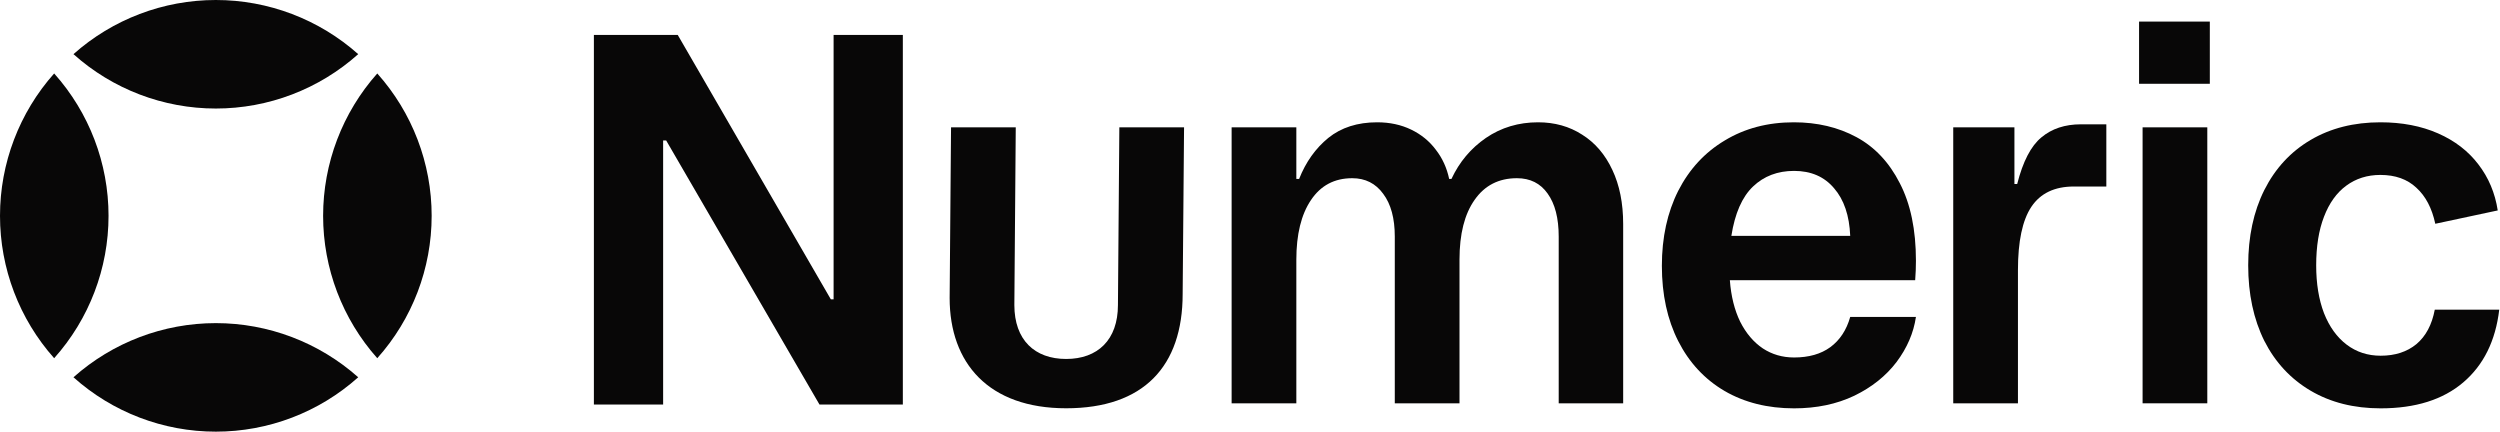
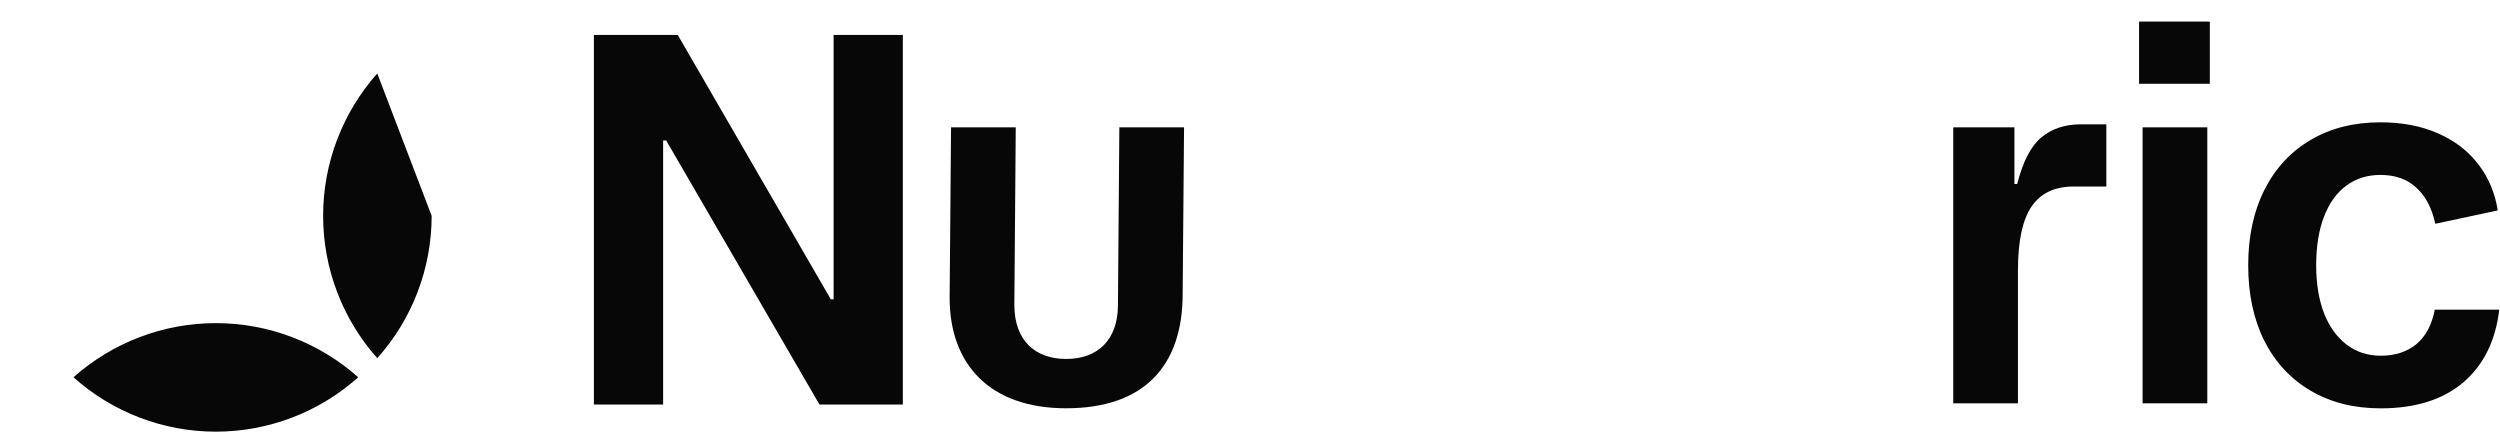
<svg xmlns="http://www.w3.org/2000/svg" width="695" height="120" viewBox="0 0 695 120" fill="none">
  <path d="M661.75 34C667.77 34 673.113 35.027 677.78 37.08C682.447 39.133 686.18 42.003 688.98 45.69C691.827 49.377 693.623 53.647 694.37 58.5L677.01 62.21C676.077 57.87 674.327 54.533 671.76 52.2C669.24 49.82 665.903 48.63 661.75 48.63C658.11 48.63 654.937 49.633 652.23 51.64C649.57 53.6 647.517 56.47 646.07 60.25C644.623 63.983 643.9 68.487 643.9 73.76C643.9 78.847 644.623 83.28 646.07 87.06C647.563 90.84 649.663 93.757 652.37 95.81C655.077 97.863 658.227 98.89 661.82 98.89C665.833 98.89 669.147 97.817 671.76 95.67C674.373 93.477 676.077 90.28 676.87 86.08H694.79C693.763 94.76 690.427 101.503 684.78 106.31C679.133 111.117 671.48 113.52 661.82 113.52C654.4 113.52 647.913 111.887 642.36 108.62C636.807 105.353 632.513 100.733 629.48 94.76C626.493 88.74 625 81.74 625 73.76C625 65.78 626.493 58.803 629.48 52.83C632.513 46.81 636.807 42.167 642.36 38.9C647.913 35.633 654.377 34 661.75 34Z" fill="#080707" />
  <path d="M595.64 35.4H613.63V112.12H595.64V35.4ZM614.33 6V23.29H594.66V6H614.33Z" fill="#080707" />
  <path d="M543 35.4H560.01V51.15H560.78C562.367 44.897 564.607 40.58 567.5 38.2C570.393 35.773 574.057 34.56 578.49 34.56H585.56V51.85H576.53C571.163 51.85 567.22 53.74 564.7 57.52C562.227 61.253 560.99 67.11 560.99 75.09V112.12H543V35.4Z" fill="#080707" />
-   <path d="M498.75 113.52C491.423 113.52 484.983 111.91 479.43 108.69C473.877 105.423 469.583 100.803 466.55 94.83C463.517 88.857 462 81.88 462 73.9C462 66.013 463.517 59.06 466.55 53.04C469.63 47.02 473.947 42.353 479.5 39.04C485.053 35.68 491.447 34 498.68 34C505.213 34 511.023 35.377 516.11 38.13C521.197 40.883 525.21 45.153 528.15 50.94C531.137 56.68 532.63 63.867 532.63 72.5C532.63 74.273 532.56 76.07 532.42 77.89H480.9C481.227 82.323 482.183 86.173 483.77 89.44C485.403 92.66 487.503 95.133 490.07 96.86C492.637 98.54 495.53 99.38 498.75 99.38C502.857 99.38 506.217 98.423 508.83 96.51C511.49 94.55 513.333 91.75 514.36 88.11H532.63C531.977 92.543 530.18 96.72 527.24 100.64C524.3 104.513 520.38 107.64 515.48 110.02C510.58 112.353 505.003 113.52 498.75 113.52ZM514.36 65.57C514.127 59.923 512.633 55.513 509.88 52.34C507.173 49.12 503.463 47.51 498.75 47.51C494.177 47.51 490.373 48.957 487.34 51.85C484.307 54.743 482.3 59.317 481.32 65.57H514.36Z" fill="#080707" />
-   <path d="M427.581 34C432.201 34 436.284 35.143 439.831 37.43C443.424 39.67 446.224 42.937 448.231 47.23C450.237 51.477 451.241 56.493 451.241 62.28V112.12H433.321V65.78C433.321 60.647 432.294 56.657 430.241 53.81C428.234 50.963 425.387 49.54 421.701 49.54C416.661 49.54 412.741 51.547 409.941 55.56C407.141 59.527 405.741 65.057 405.741 72.15V112.12H387.751V65.78C387.751 60.693 386.677 56.727 384.531 53.88C382.431 50.987 379.561 49.54 375.921 49.54C370.974 49.54 367.147 51.57 364.441 55.63C361.734 59.643 360.381 65.173 360.381 72.22V112.12H342.391V35.4H360.381V49.75H361.151C363.017 45.037 365.724 41.233 369.271 38.34C372.864 35.447 377.391 34 382.851 34C386.351 34 389.501 34.677 392.301 36.03C395.101 37.383 397.387 39.25 399.161 41.63C400.981 43.963 402.217 46.67 402.871 49.75H403.501C405.694 45.037 408.891 41.233 413.091 38.34C417.337 35.447 422.167 34 427.581 34Z" fill="#080707" />
  <path d="M281.99 84.791C281.99 94.53 287.657 99.791 296.389 99.791C305.121 99.791 310.788 94.53 310.788 84.791L311.178 35.4H329.168L328.778 81.709C328.778 101.838 317.942 113.5 296.389 113.5C274.837 113.5 264 100.958 264 82.829L264.39 35.4H282.38L281.99 84.791Z" fill="#080707" />
  <path d="M165.1 9.71H188.41L230.97 83.21H231.74V9.71H250.99V112.47H227.82L185.19 39.04H184.35V112.47H165.1V9.71Z" fill="#080707" />
-   <path d="M20.422 15.054C31.307 24.79 45.399 30.172 60.003 30.172C74.607 30.172 88.699 24.79 99.584 15.054C88.68 5.357 74.595 0 60.003 0C45.41 0 31.326 5.357 20.422 15.054Z" fill="#080707" />
-   <path d="M30.174 60C30.174 74.604 24.791 88.695 15.055 99.58C5.357 88.676 0 74.592 0 60C0 45.409 5.357 31.325 15.055 20.421C24.791 31.306 30.174 45.397 30.174 60Z" fill="#080707" />
-   <path d="M120 60C120 74.604 114.617 88.695 104.881 99.58C95.183 88.676 89.826 74.592 89.826 60C89.826 45.409 95.183 31.325 104.881 20.421C114.617 31.306 120 45.397 120 60Z" fill="#080707" />
+   <path d="M120 60C120 74.604 114.617 88.695 104.881 99.58C95.183 88.676 89.826 74.592 89.826 60C89.826 45.409 95.183 31.325 104.881 20.421Z" fill="#080707" />
  <path d="M60.003 120C45.399 120 31.307 114.618 20.422 104.882C31.326 95.185 45.41 89.828 60.003 89.828C74.595 89.828 88.68 95.185 99.584 104.882C88.699 114.618 74.607 120 60.003 120Z" fill="#080707" />
</svg>